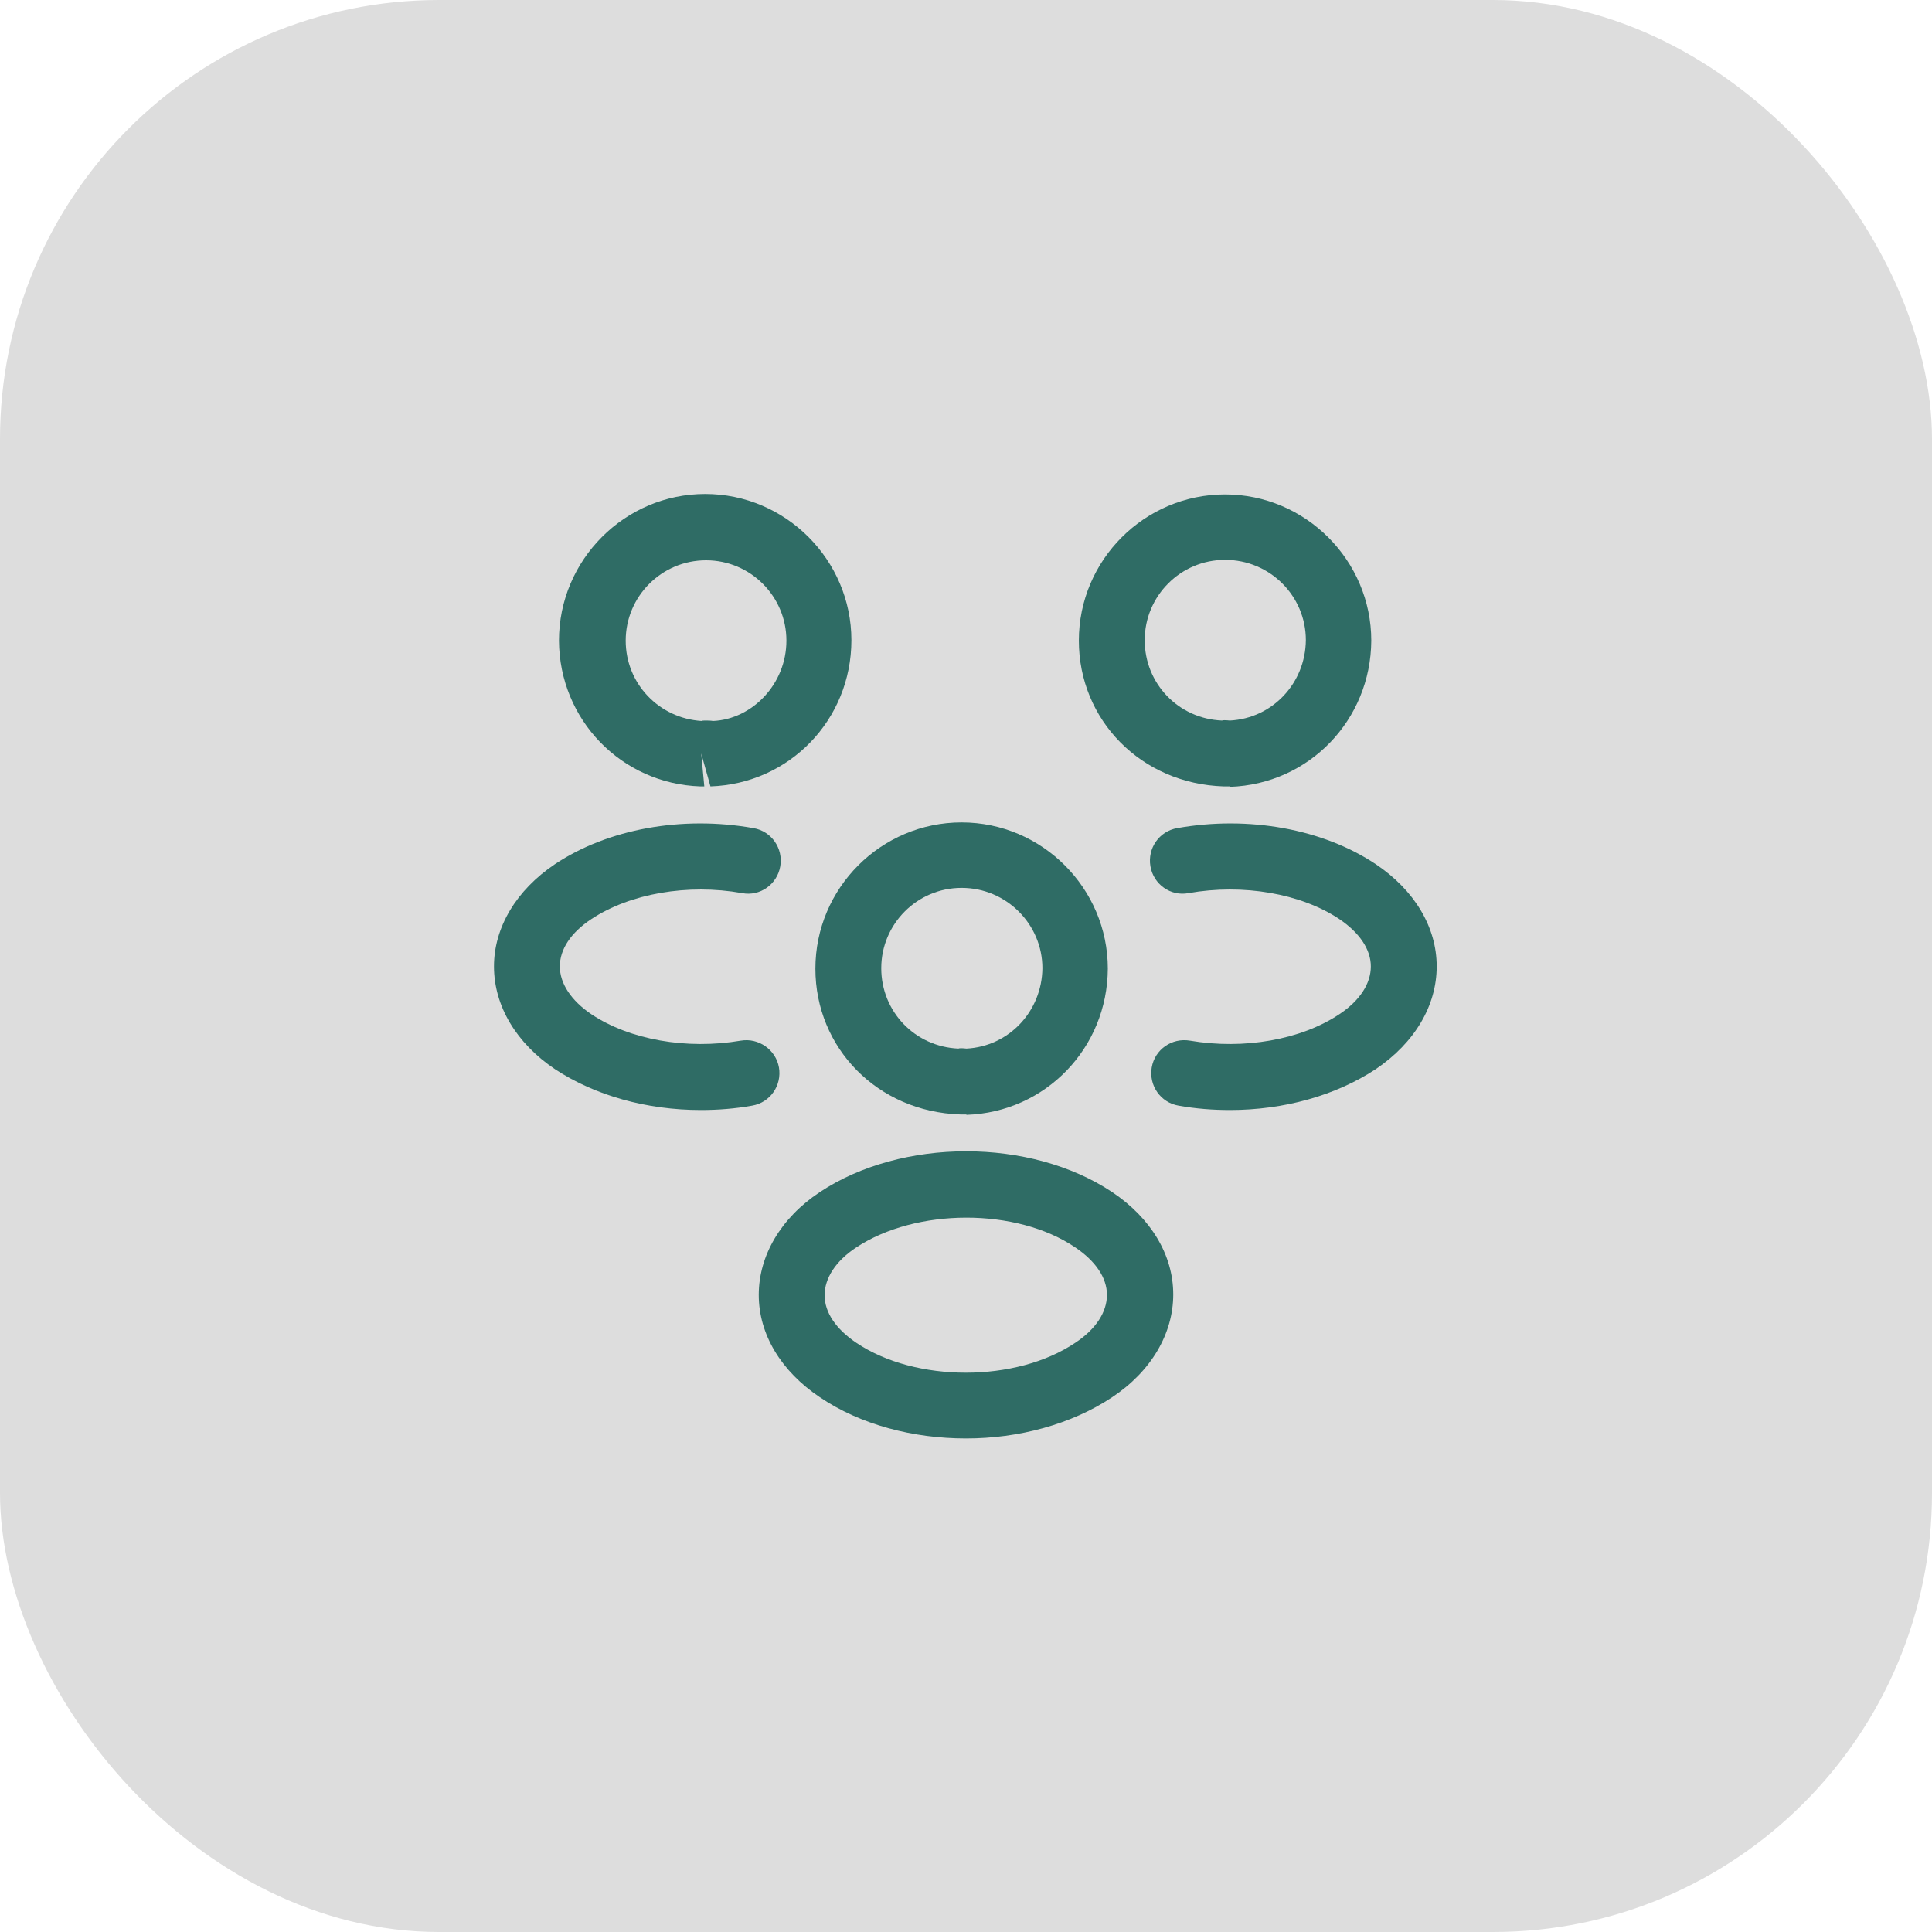
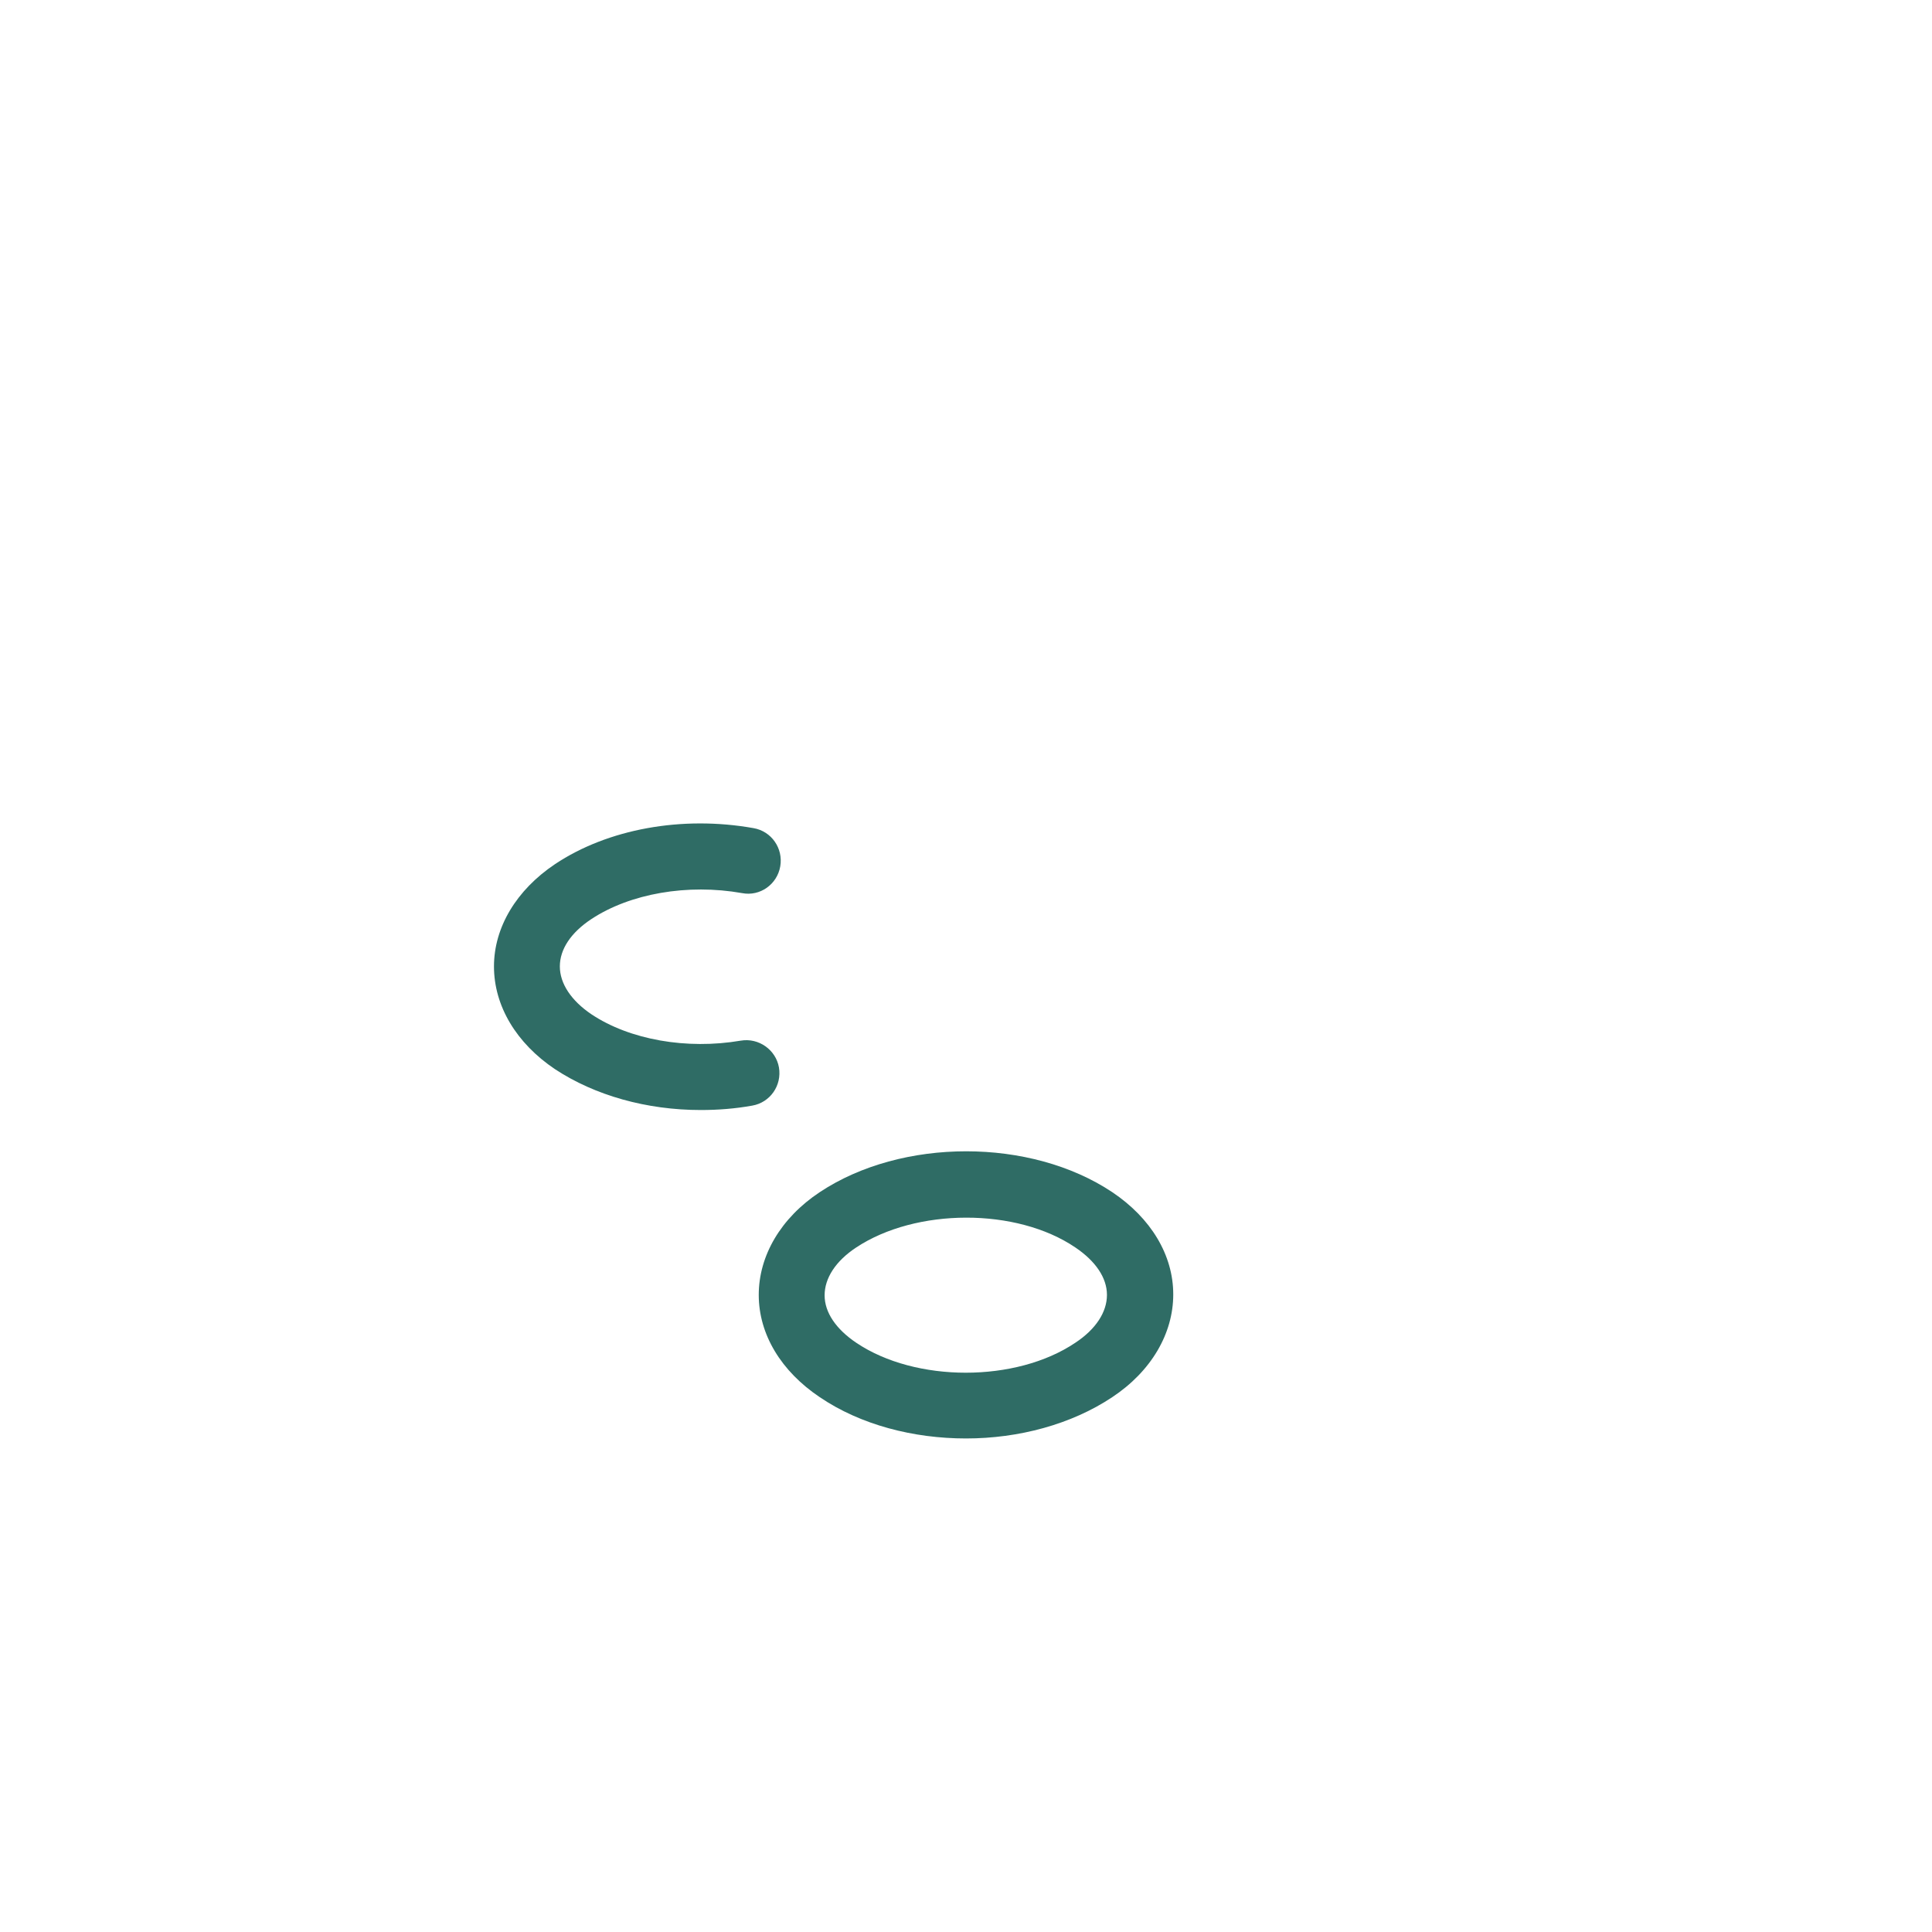
<svg xmlns="http://www.w3.org/2000/svg" width="44" height="44" viewBox="0 0 44 44" fill="none">
-   <rect width="44" height="44" rx="10" fill="#DDDDDD" />
-   <path d="M28 17.91C27.97 17.91 27.95 17.91 27.92 17.91H27.87C25.98 17.85 24.57 16.39 24.57 14.59C24.57 12.75 26.07 11.26 27.9 11.26C29.73 11.26 31.23 12.76 31.23 14.59C31.22 16.4 29.81 17.86 28.01 17.92C28.01 17.91 28.01 17.91 28 17.91ZM27.9 12.75C26.89 12.75 26.07 13.57 26.07 14.58C26.07 15.57 26.84 16.37 27.83 16.41C27.84 16.4 27.92 16.4 28.01 16.41C28.98 16.36 29.73 15.56 29.74 14.58C29.74 13.57 28.92 12.75 27.9 12.75Z" fill="#2F6C65" />
-   <path d="M28.01 25.28C27.62 25.28 27.23 25.25 26.84 25.18C26.43 25.11 26.16 24.72 26.23 24.31C26.3 23.9 26.69 23.63 27.1 23.7C28.33 23.91 29.63 23.68 30.5 23.1C30.97 22.79 31.22 22.4 31.22 22.01C31.22 21.62 30.96 21.24 30.5 20.93C29.63 20.35 28.31 20.12 27.07 20.34C26.66 20.42 26.27 20.14 26.2 19.73C26.13 19.32 26.4 18.93 26.81 18.86C28.44 18.57 30.13 18.88 31.33 19.68C32.21 20.27 32.72 21.11 32.72 22.01C32.72 22.9 32.22 23.75 31.33 24.35C30.42 24.95 29.24 25.28 28.01 25.28Z" fill="#2F6C65" />
-   <path d="M15.97 17.91C15.96 17.91 15.95 17.91 15.95 17.91C14.15 17.85 12.74 16.39 12.73 14.59C12.73 12.75 14.23 11.25 16.06 11.25C17.89 11.25 19.39 12.75 19.39 14.58C19.39 16.39 17.98 17.85 16.18 17.91L15.97 17.16L16.04 17.91C16.02 17.91 15.99 17.91 15.97 17.91ZM16.07 16.41C16.13 16.41 16.18 16.41 16.24 16.42C17.13 16.38 17.91 15.58 17.91 14.59C17.91 13.58 17.09 12.76 16.08 12.76C15.07 12.76 14.25 13.58 14.25 14.59C14.25 15.57 15.01 16.36 15.98 16.42C15.99 16.41 16.03 16.41 16.07 16.41Z" fill="#2F6C65" />
  <path d="M15.96 25.28C14.73 25.28 13.55 24.95 12.64 24.35C11.76 23.76 11.25 22.91 11.25 22.01C11.25 21.12 11.76 20.27 12.64 19.68C13.84 18.88 15.53 18.57 17.16 18.86C17.57 18.93 17.84 19.32 17.77 19.73C17.7 20.14 17.31 20.42 16.9 20.34C15.66 20.12 14.35 20.35 13.47 20.93C13 21.24 12.75 21.62 12.75 22.01C12.75 22.4 13.01 22.79 13.47 23.1C14.34 23.68 15.64 23.91 16.87 23.7C17.28 23.63 17.67 23.91 17.74 24.31C17.81 24.72 17.54 25.11 17.13 25.18C16.74 25.25 16.35 25.28 15.96 25.28Z" fill="#2F6C65" />
-   <path d="M22 25.381C21.97 25.381 21.95 25.381 21.92 25.381H21.87C19.98 25.32 18.57 23.86 18.57 22.061C18.57 20.221 20.07 18.73 21.9 18.73C23.73 18.73 25.23 20.23 25.23 22.061C25.22 23.87 23.81 25.331 22.01 25.39C22.01 25.381 22.01 25.381 22 25.381ZM21.9 20.221C20.89 20.221 20.07 21.041 20.07 22.05C20.07 23.041 20.84 23.84 21.83 23.881C21.84 23.87 21.92 23.87 22.01 23.881C22.98 23.831 23.73 23.03 23.74 22.05C23.74 21.05 22.92 20.221 21.9 20.221Z" fill="#2F6C65" />
  <path d="M22 32.76C20.8 32.76 19.6 32.45 18.67 31.82C17.79 31.23 17.28 30.39 17.28 29.49C17.28 28.6 17.78 27.74 18.67 27.15C20.54 25.91 23.47 25.91 25.33 27.15C26.21 27.74 26.72 28.58 26.72 29.48C26.72 30.37 26.22 31.23 25.33 31.82C24.4 32.44 23.2 32.76 22 32.76ZM19.5 28.41C19.03 28.72 18.78 29.11 18.78 29.5C18.78 29.89 19.04 30.27 19.5 30.58C20.85 31.49 23.14 31.49 24.49 30.58C24.96 30.27 25.21 29.88 25.21 29.49C25.21 29.1 24.95 28.72 24.49 28.41C23.15 27.5 20.86 27.51 19.5 28.41Z" fill="#2F6C65" />
</svg>